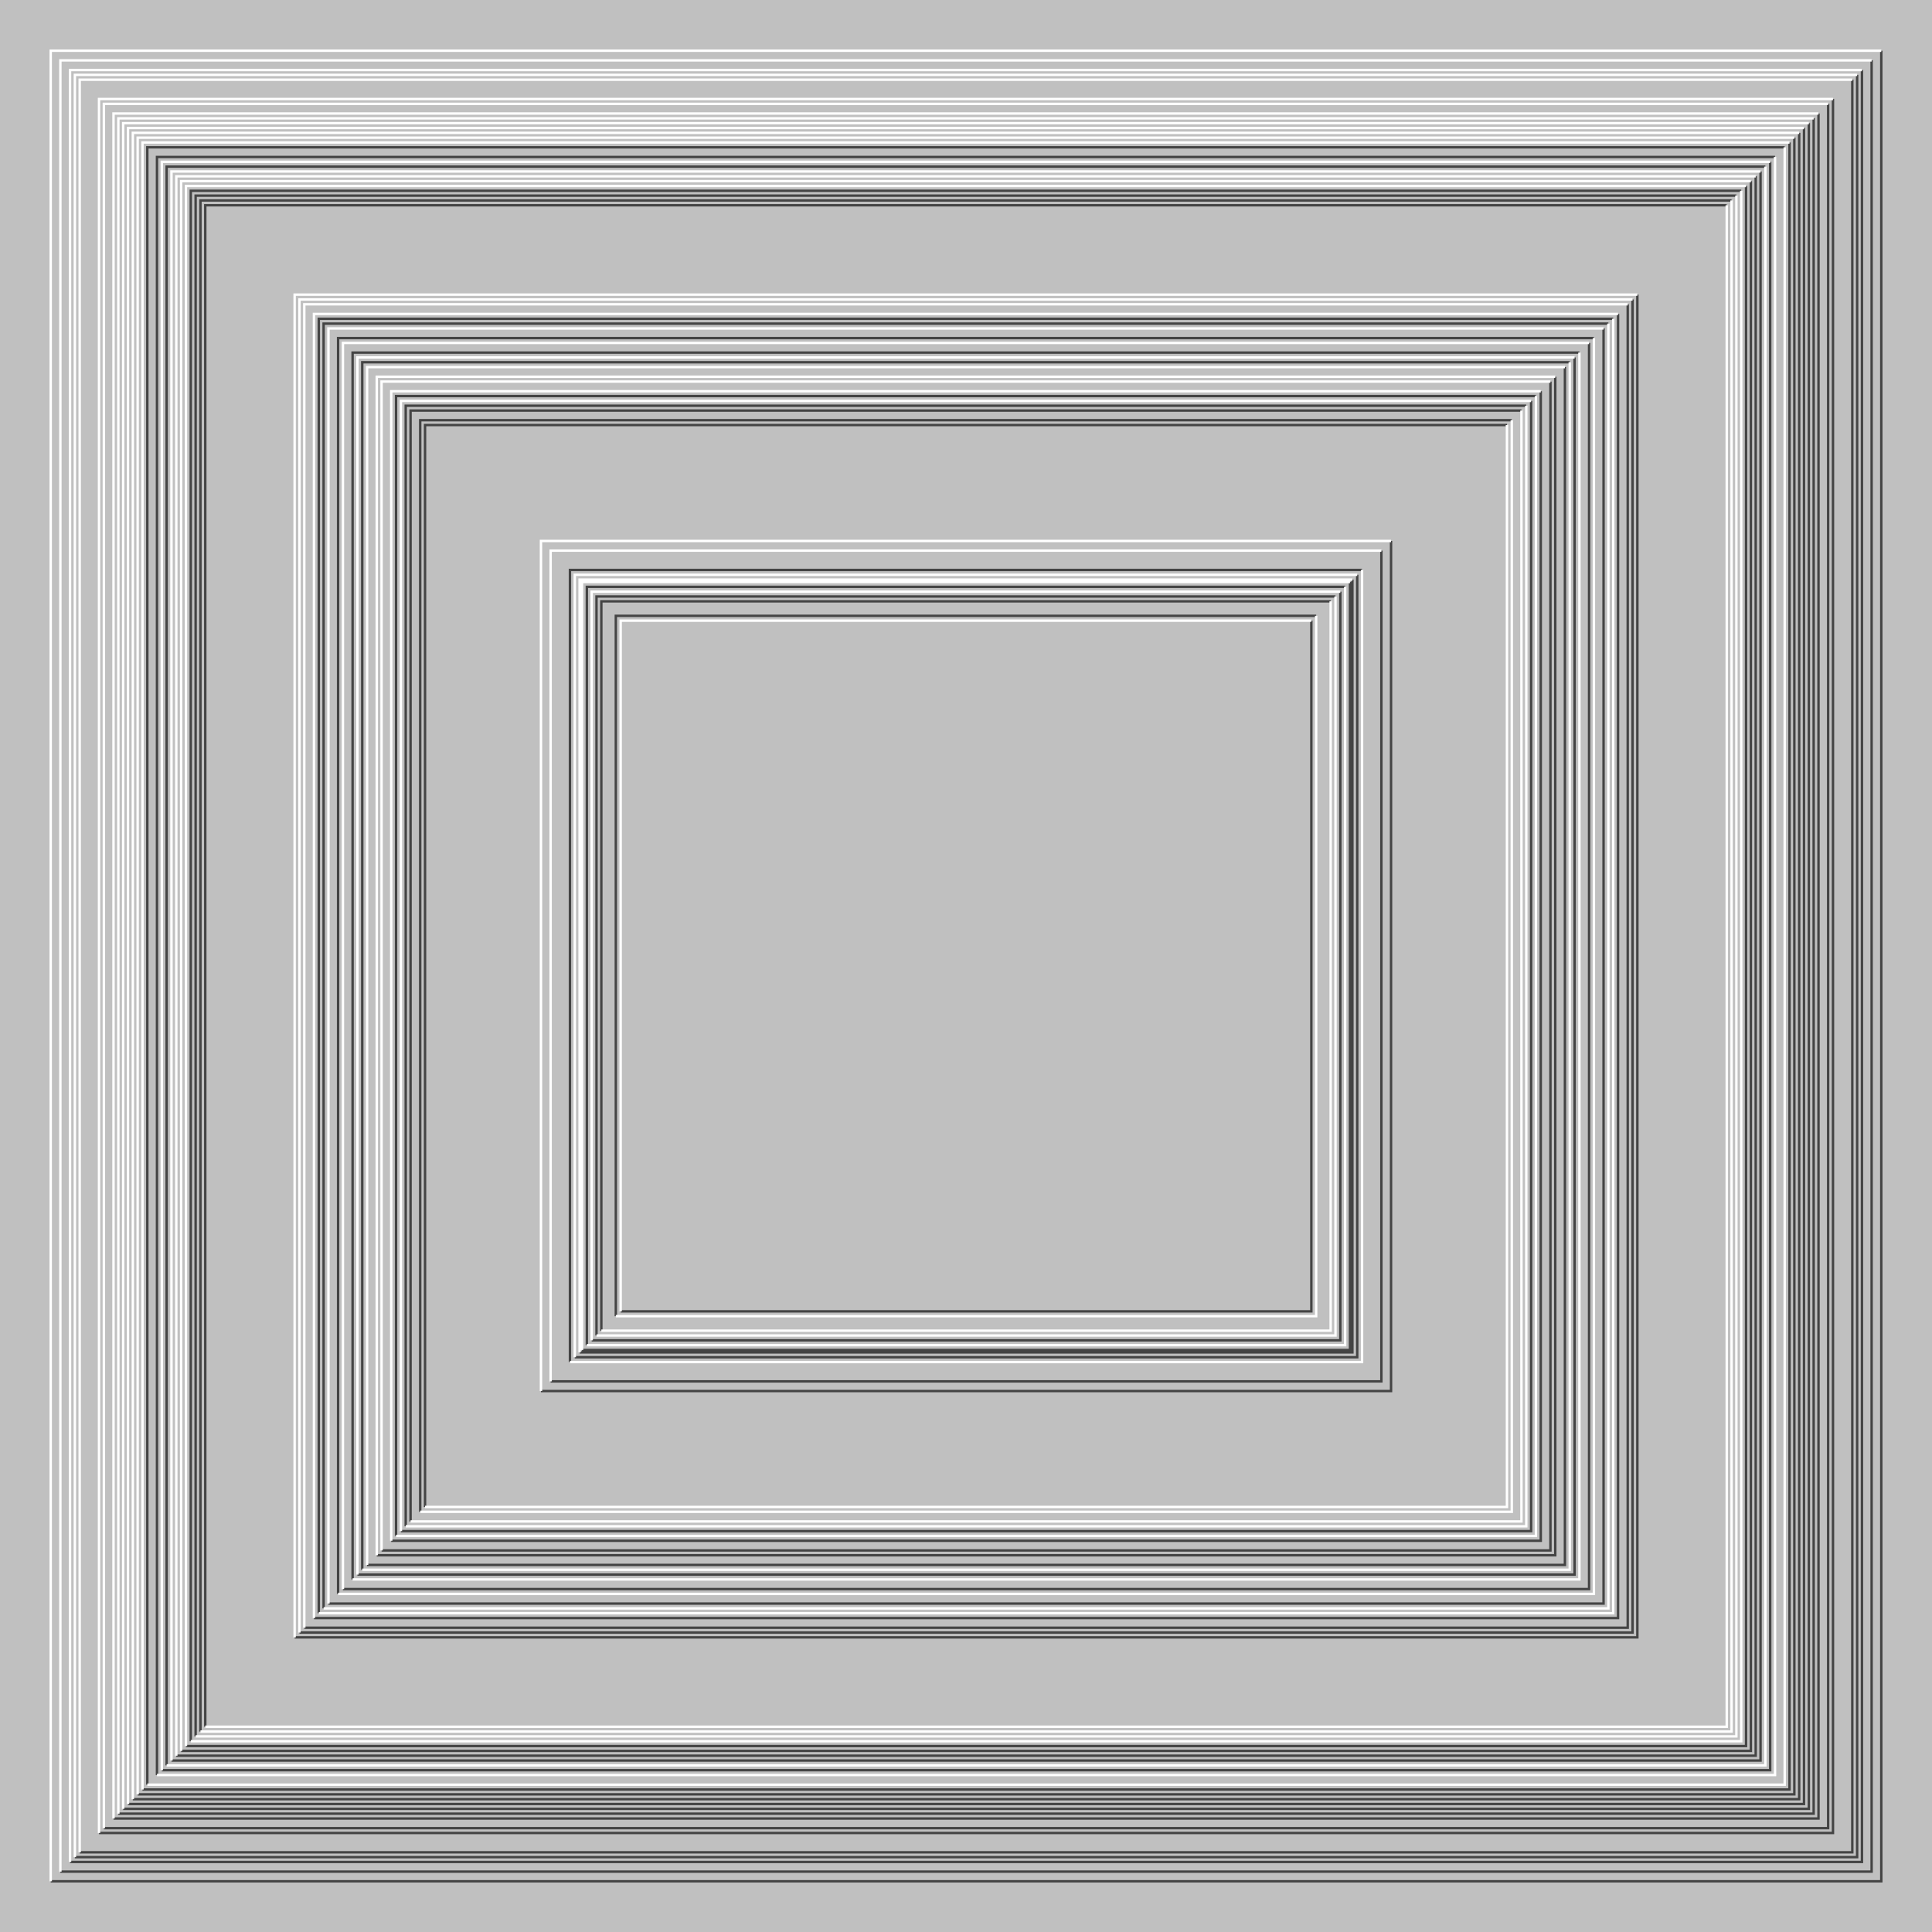
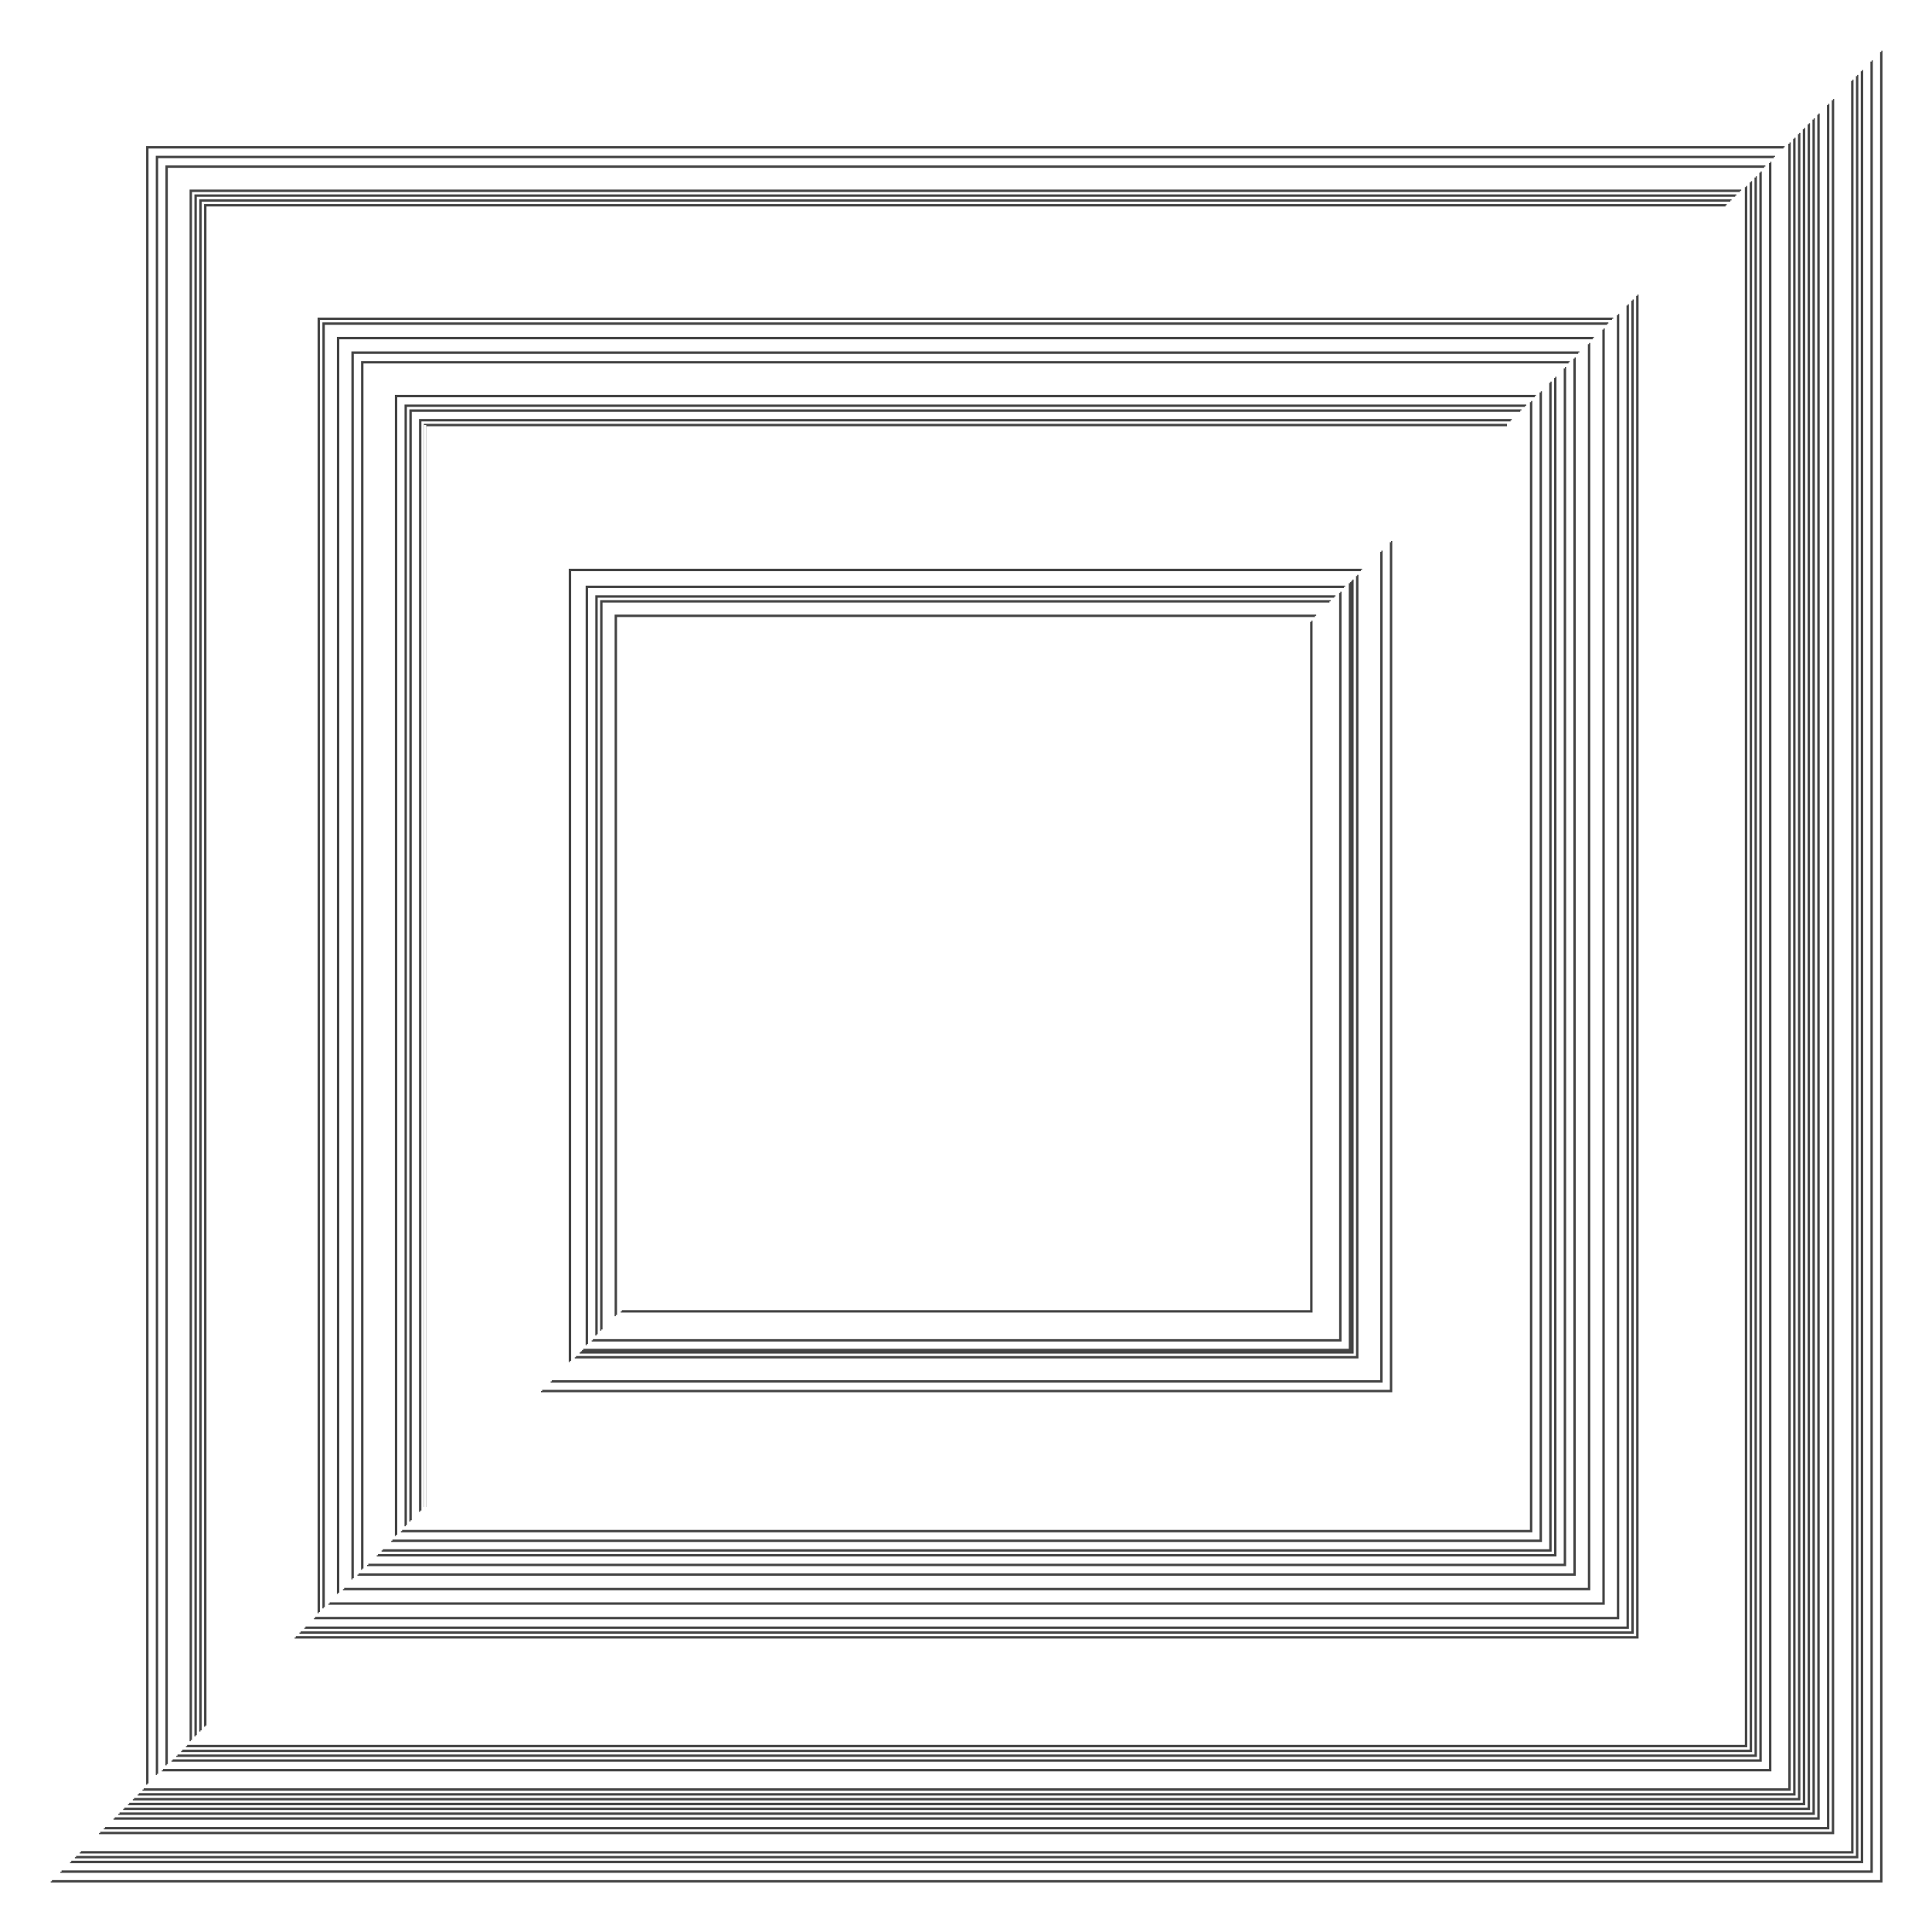
<svg xmlns="http://www.w3.org/2000/svg" width="800px" height="800px">
-   <rect width="100%" height="100%" fill="silver" />
  <path fill="none" stroke="#444" d="M0 0 M21 779 H779 V21 M25 775 H775 V25 M29 771 H771 V29 M31 769 H769 V31 M33 767 H767 V33 M41 759 H759 V41 M43 757 H757 V43 M47 753 H753 V47 M49 751 H751 V49 M51 749 H749 V51 M53 747 H747 V53 M55 745 H745 V55 M57 743 H743 V57 M59 741 H741 V59 M61 739 V61 H739 M65 735 V65 H735 M67 733 H733 V67 M69 731 V69 H731 M71 729 H729 V71 M73 727 H727 V73 M75 725 H725 V75 M77 723 H723 V77 M79 721 V79 H721 M81 719 V81 H719 M83 717 V83 H717 M85 715 V85 H715 M122 678 H678 V122 M124 676 H676 V124 M126 674 H674 V126 M130 670 H670 V130 M132 668 V132 H668 M134 666 V134 H666 M136 664 H664 V136 M140 660 V140 H660 M142 658 H658 V142 M146 654 V146 H654 M148 652 H652 V148 M150 650 V150 H650 M152 648 H648 V152 M156 644 H644 V156 M158 642 H642 V158 M162 638 H638 V162 M164 636 V164 H636 M166 634 H634 V166 M168 632 V168 H632 M170 630 V170 H630 M174 626 V174 H626 M176 624 V176 H624 M224 576 H576 V224 M228 572 H572 V228 M236 564 V236 H564 M238 562 H562 V238 M240 560 H560 V240 M241 559 H559 V241 M243 557 V243 H557 M245 555 H555 V245 M247 553 V247 H553 M249 551 V249 H551 M255 545 V255 H545 M257 543 H543 V257" />
-   <path fill="none" stroke="#FFF" d="M0 0 M21 779 V21 H779 M25 775 V25 H775 M29 771 V29 H771 M31 769 V31 H769 M33 767 V33 H767 M41 759 V41 H759 M43 757 V43 H757 M47 753 V47 H753 M49 751 V49 H751 M51 749 V51 H749 M53 747 V53 H747 M55 745 V55 H745 M57 743 V57 H743 M59 741 V59 H741 M61 739 H739 V61 M65 735 H735 V65 M67 733 V67 H733 M69 731 H731 V69 M71 729 V71 H729 M73 727 V73 H727 M75 725 V75 H725 M77 723 V77 H723 M79 721 H721 V79 M81 719 H719 V81 M83 717 H717 V83 M85 715 H715 V85 M122 678 V122 H678 M124 676 V124 H676 M126 674 V126 H674 M130 670 V130 H670 M132 668 H668 V132 M134 666 H666 V134 M136 664 V136 H664 M140 660 H660 V140 M142 658 V142 H658 M146 654 H654 V146 M148 652 V148 H652 M150 650 H650 V150 M152 648 V152 H648 M156 644 V156 H644 M158 642 V158 H642 M162 638 V162 H638 M164 636 H636 V164 M166 634 V166 H634 M168 632 H632 V168 M170 630 H630 V170 M174 626 H626 V174 M176 624 H624 V176 M224 576 V224 H576 M228 572 V228 H572 M236 564 H564 V236 M238 562 V238 H562 M240 560 V240 H560 M241 559 V241 H559 M243 557 H557 V243 M245 555 V245 H555 M247 553 H553 V247 M249 551 H551 V249 M255 545 H545 V255 M257 543 V257 H543" />
+   <path fill="none" stroke="#FFF" d="M0 0 M21 779 V21 H779 M25 775 V25 H775 M29 771 V29 H771 M31 769 V31 H769 M33 767 V33 H767 M41 759 V41 H759 M43 757 V43 H757 M47 753 V47 H753 M49 751 V49 H751 M51 749 V51 H749 M53 747 V53 H747 M55 745 V55 H745 M57 743 V57 H743 M59 741 V59 H741 M61 739 H739 V61 M65 735 H735 V65 M67 733 V67 H733 M69 731 H731 V69 M71 729 V71 H729 M73 727 V73 H727 M75 725 V75 H725 M77 723 V77 H723 M79 721 H721 V79 M81 719 H719 V81 M83 717 H717 V83 M85 715 H715 V85 M122 678 V122 H678 M124 676 V124 H676 M126 674 V126 H674 M130 670 V130 H670 M132 668 H668 V132 M134 666 H666 V134 M136 664 V136 H664 M140 660 H660 V140 M142 658 V142 H658 M146 654 H654 V146 M148 652 V148 H652 M150 650 H650 V150 M152 648 V152 H648 M156 644 V156 H644 M158 642 V158 H642 M162 638 V162 H638 M164 636 H636 V164 M166 634 V166 H634 M168 632 H632 V168 M170 630 H630 V170 M174 626 H626 V174 M176 624 V176 M224 576 V224 H576 M228 572 V228 H572 M236 564 H564 V236 M238 562 V238 H562 M240 560 V240 H560 M241 559 V241 H559 M243 557 H557 V243 M245 555 V245 H555 M247 553 H553 V247 M249 551 H551 V249 M255 545 H545 V255 M257 543 V257 H543" />
</svg>